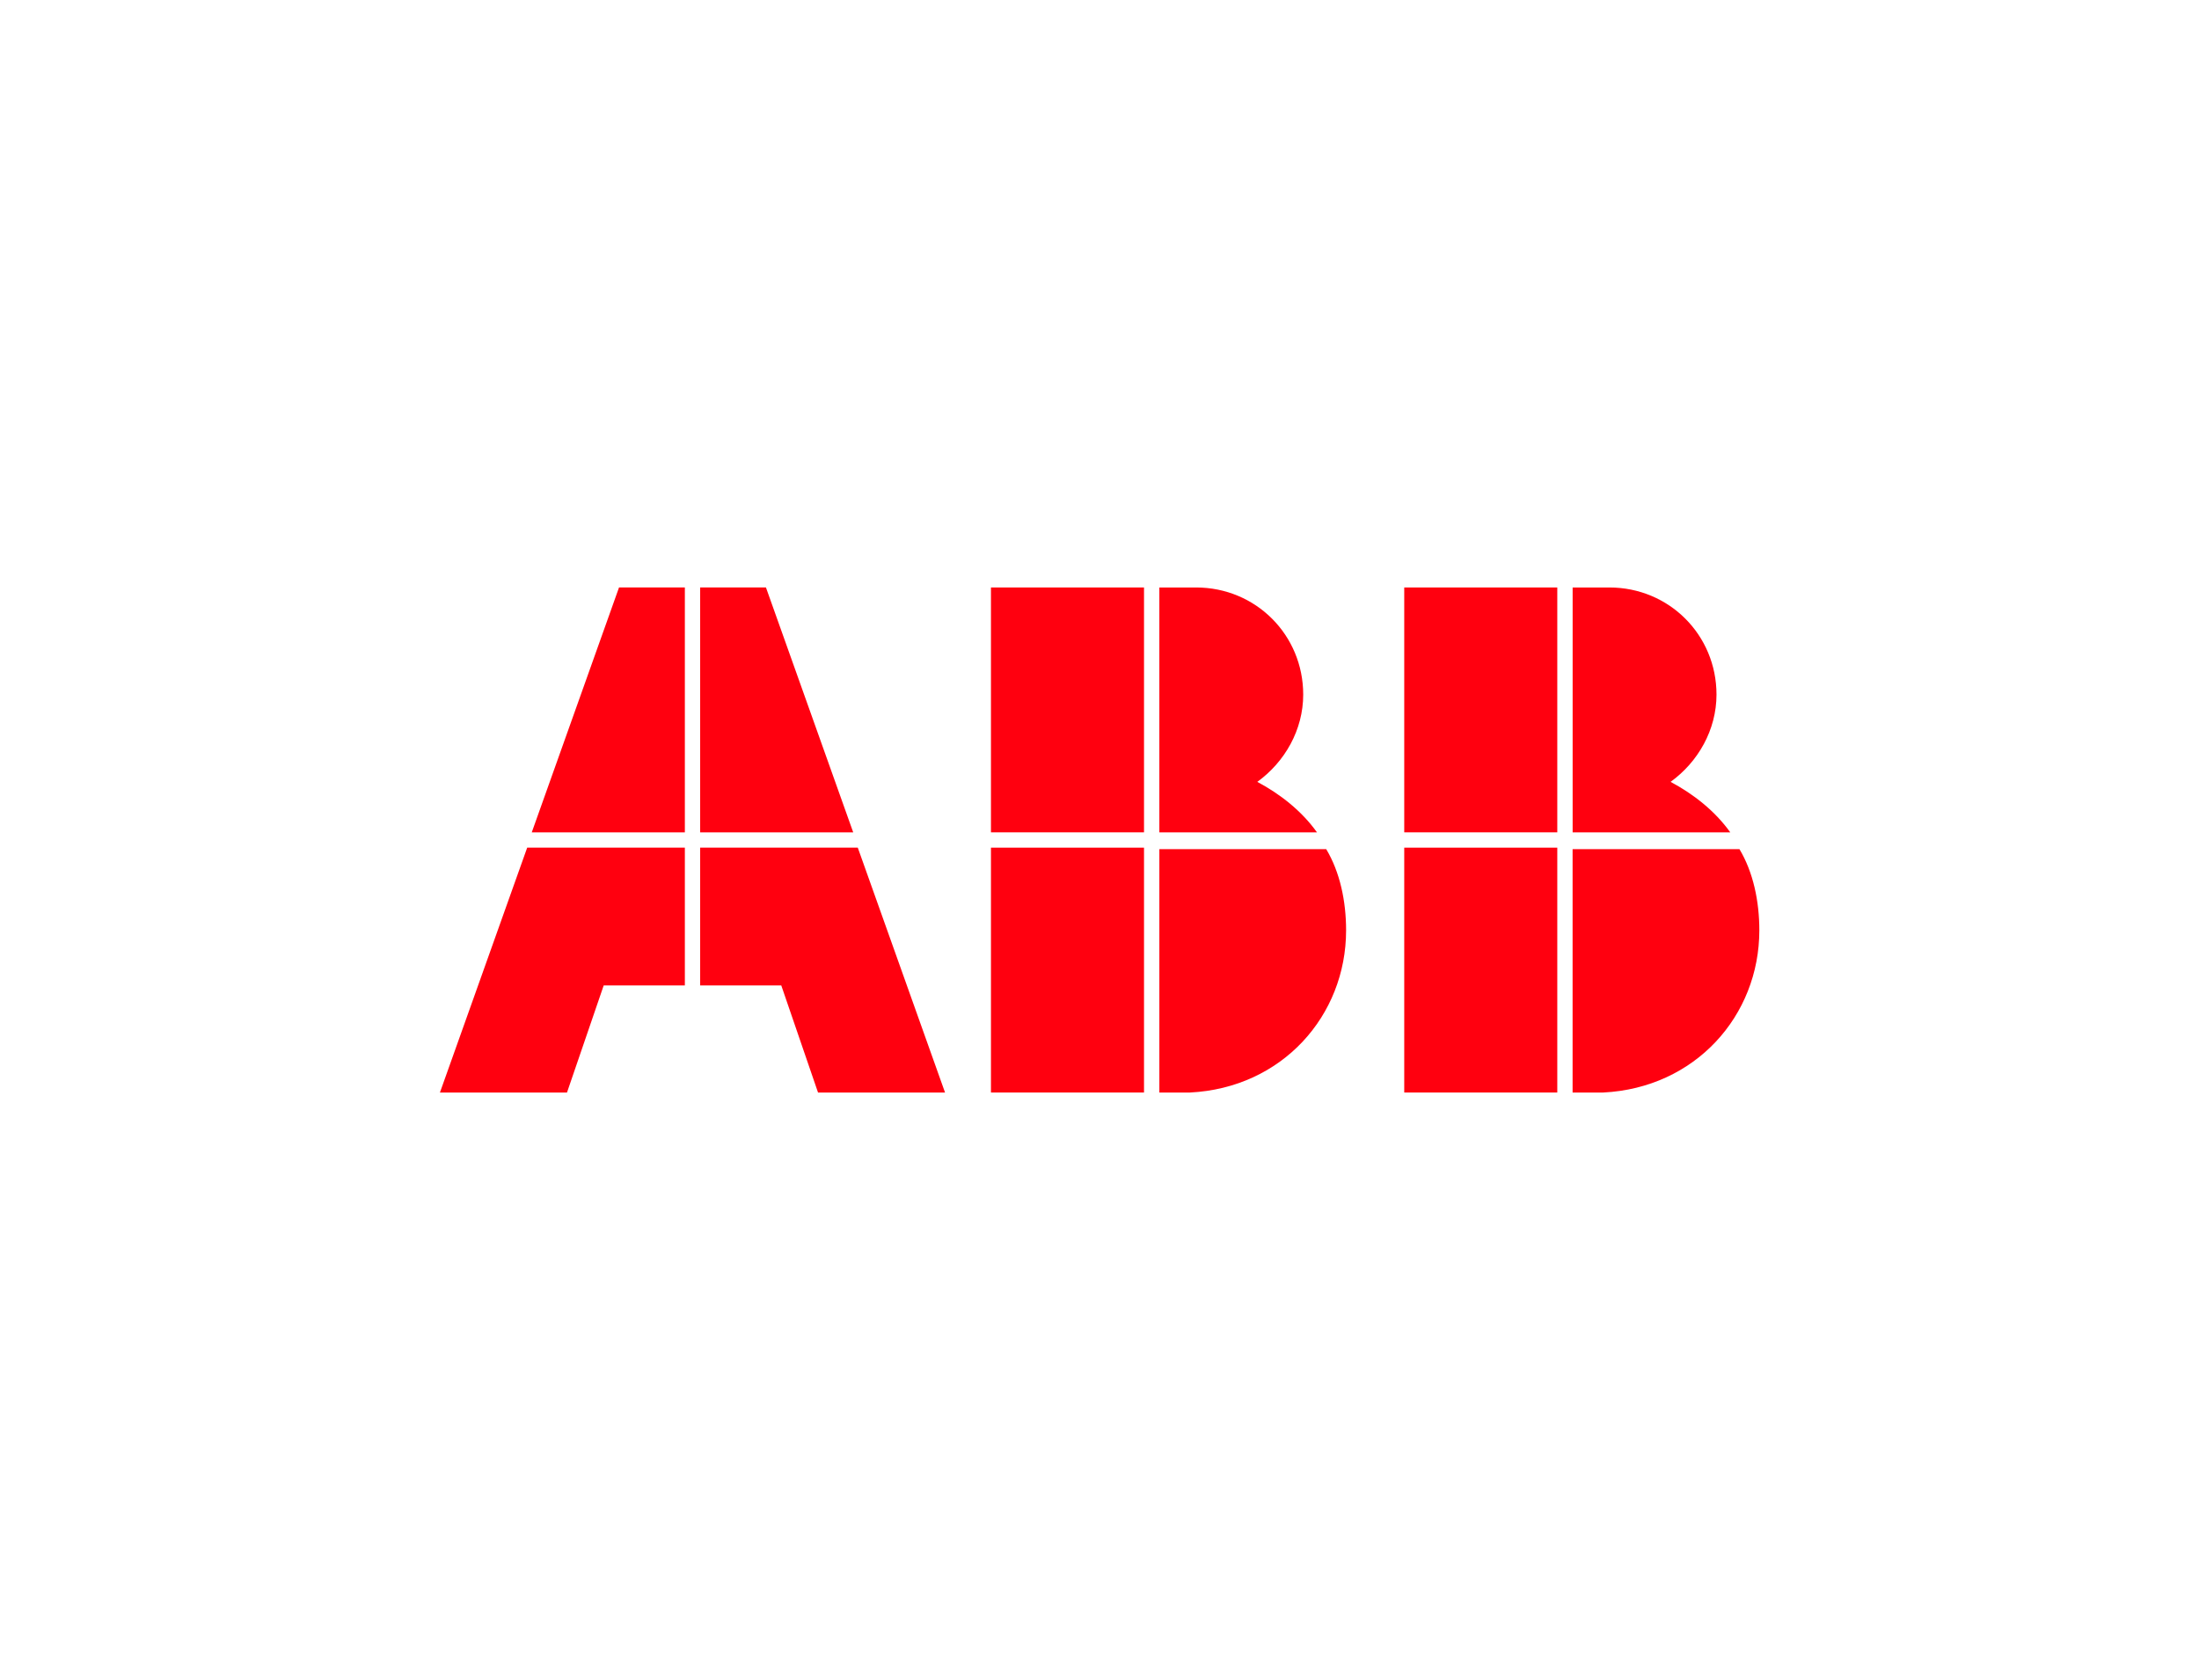
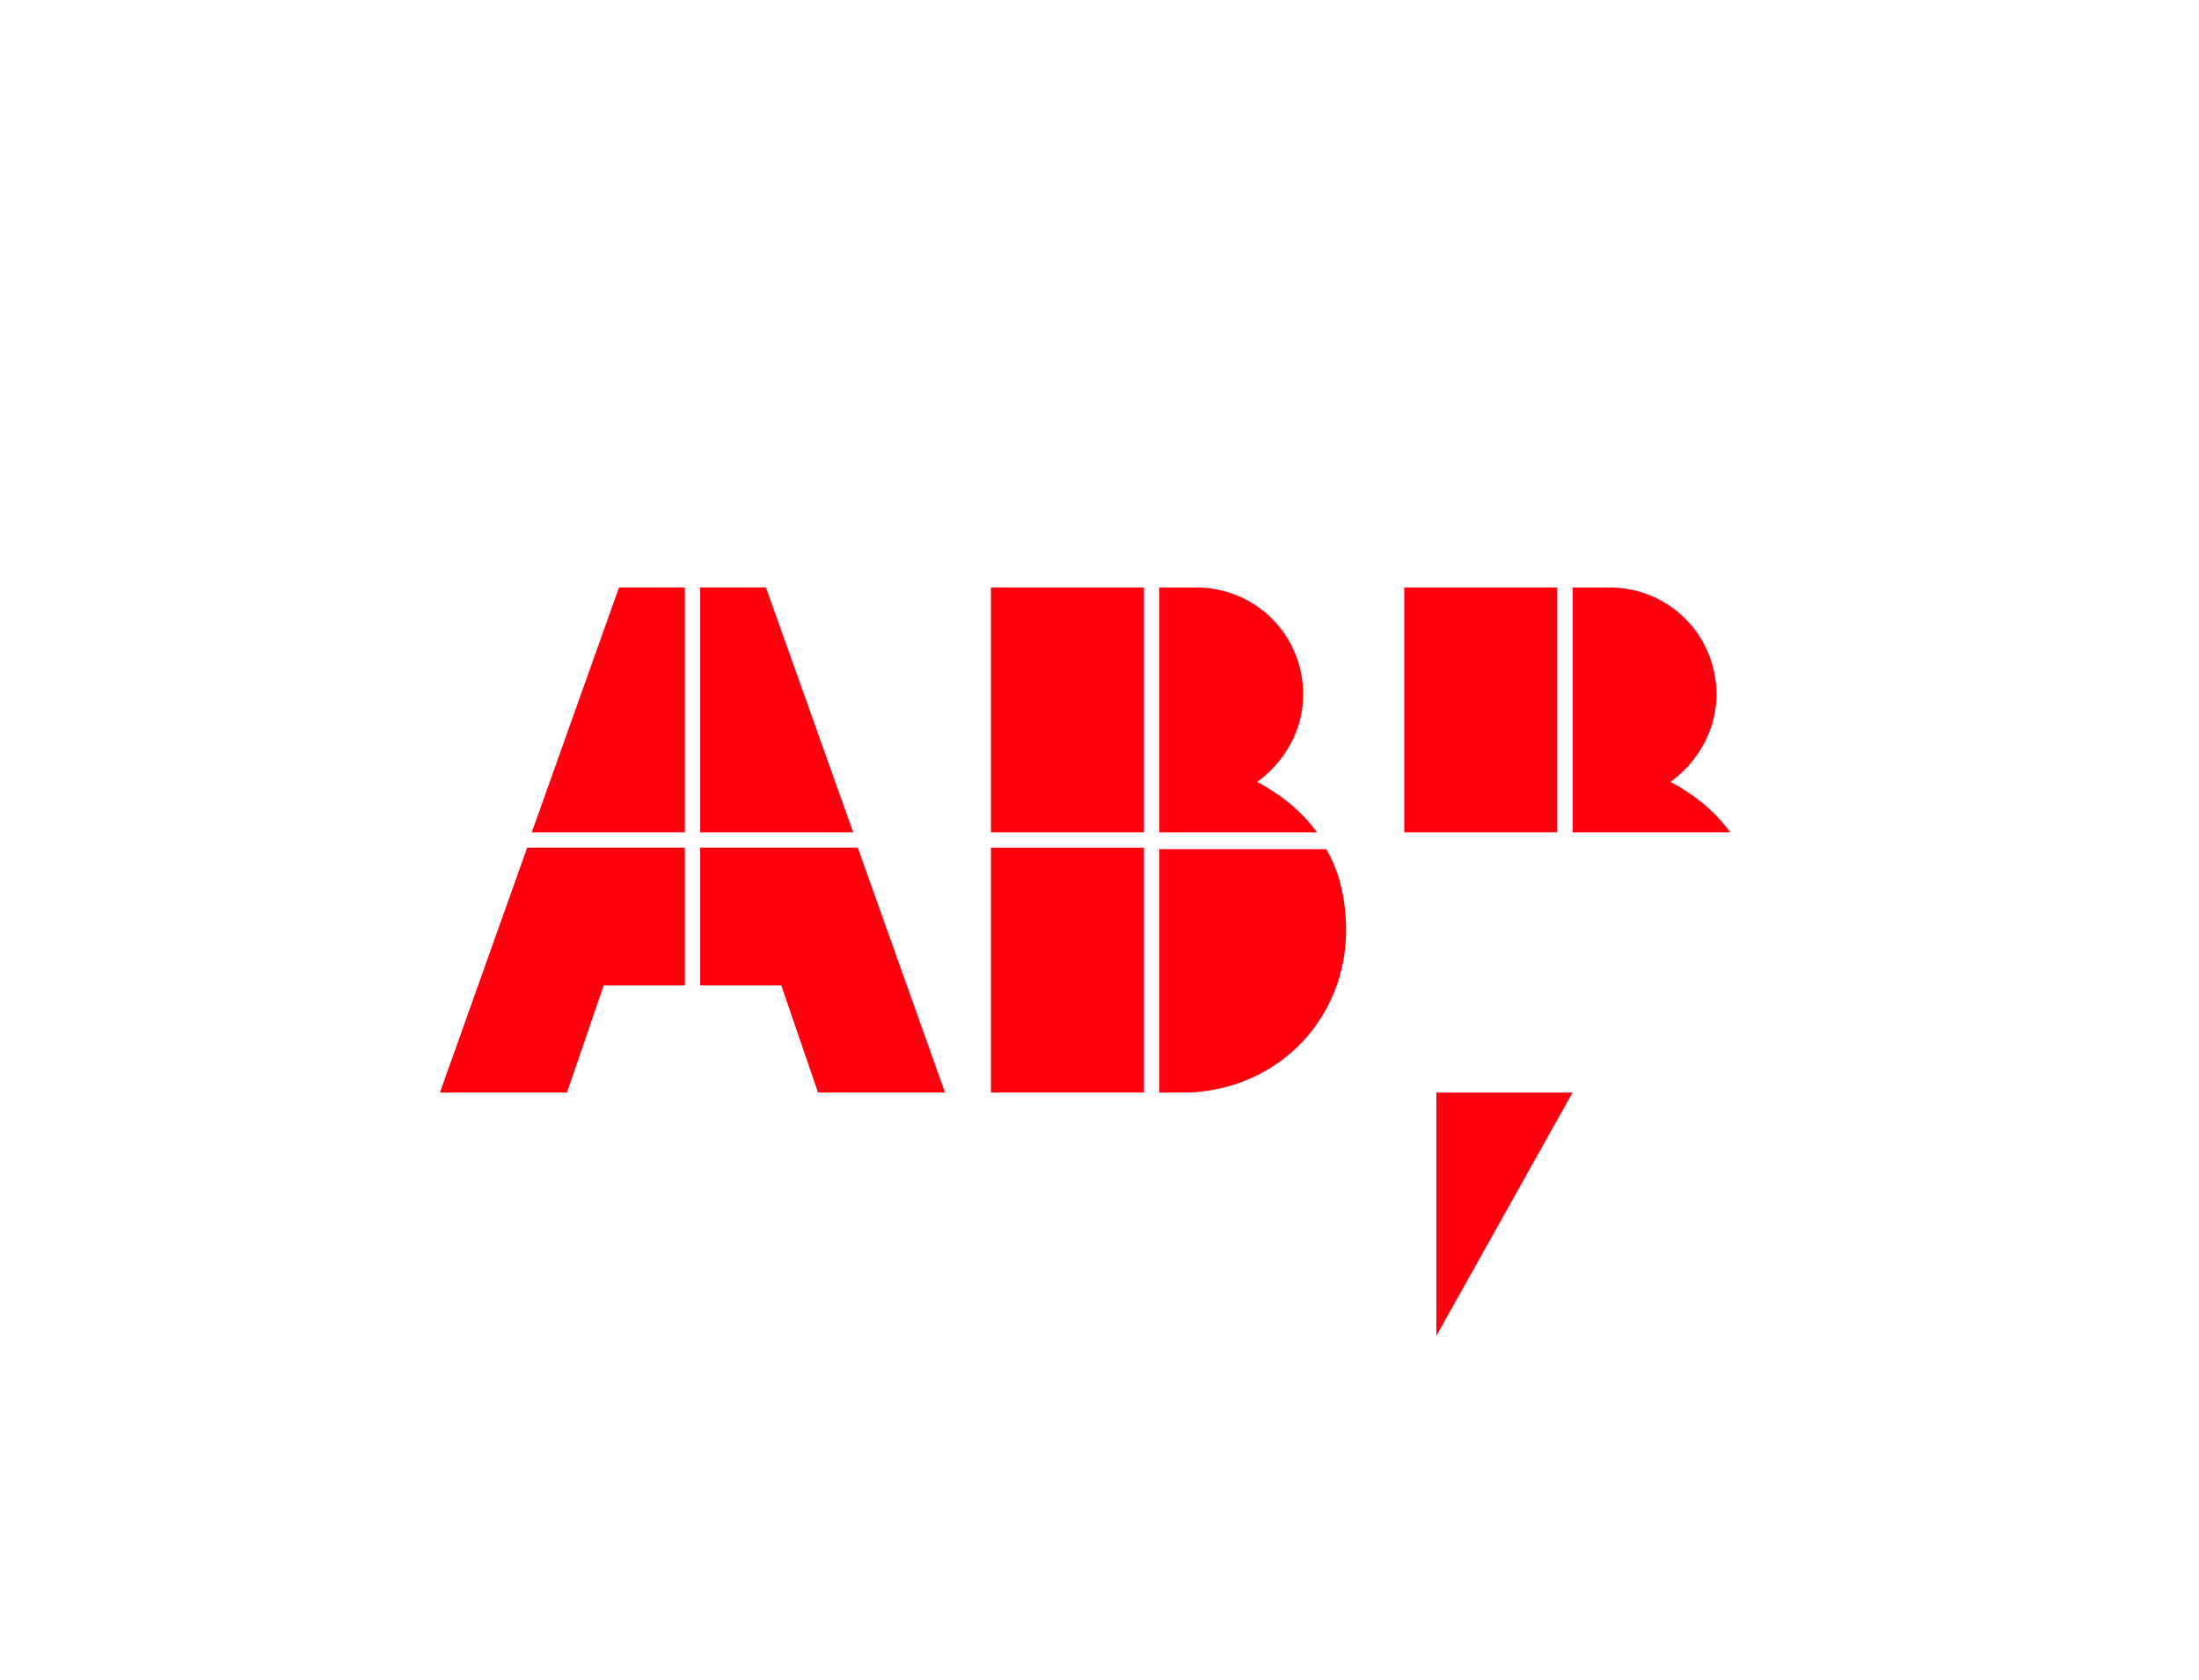
<svg xmlns="http://www.w3.org/2000/svg" id="Layer_2" data-name="Layer 2" viewBox="0 0 500 382">
  <defs>
    <style>
      .cls-1 {
        fill: #ff000f;
      }

      .cls-2 {
        fill: none;
      }
    </style>
  </defs>
  <g id="Layer_1-2" data-name="Layer 1">
    <g id="ABB">
      <rect id="BORDER" class="cls-2" width="500" height="382" />
      <g id="LOGO">
        <path class="cls-1" d="m263.61,248.42h6.96c20.88-1.04,35.5-17.4,35.5-36.89,0-6.61-1.39-13.23-4.52-18.45h-37.94v55.34Z" />
        <rect class="cls-1" x="225.32" y="192.74" width="34.8" height="55.68" />
        <path class="cls-1" d="m299.45,189.26c-3.48-4.87-8.35-8.7-13.57-11.48,6.26-4.52,10.44-11.83,10.44-19.84,0-13.57-10.79-24.36-24.36-24.36h-8.35v55.68h35.85Z" />
        <rect class="cls-1" x="225.32" y="133.58" width="34.8" height="55.68" />
-         <path class="cls-1" d="m357.57,248.42h6.96c20.88-1.04,35.5-17.4,35.5-36.89,0-6.61-1.39-13.23-4.52-18.45h-37.94v55.34Z" />
-         <rect class="cls-1" x="319.29" y="192.74" width="34.8" height="55.68" />
+         <path class="cls-1" d="m357.57,248.42h6.96h-37.94v55.34Z" />
        <path class="cls-1" d="m393.42,189.26c-3.48-4.87-8.35-8.7-13.57-11.48,6.26-4.52,10.44-11.83,10.44-19.84,0-13.57-10.79-24.36-24.36-24.36h-8.35v55.68h35.85Z" />
        <rect class="cls-1" x="319.29" y="133.58" width="34.8" height="55.68" />
        <polygon class="cls-1" points="119.87 192.74 100.03 248.42 128.92 248.42 137.27 224.06 155.72 224.06 155.72 192.74 119.87 192.74" />
        <polygon class="cls-1" points="155.72 133.58 140.75 133.58 120.91 189.26 155.72 189.26 155.72 133.58" />
        <polygon class="cls-1" points="159.2 224.06 177.64 224.06 186 248.42 214.88 248.42 195.04 192.74 159.2 192.74 159.2 224.06" />
        <polygon class="cls-1" points="194 189.26 174.16 133.58 159.2 133.58 159.2 189.26 194 189.26" />
      </g>
    </g>
  </g>
</svg>